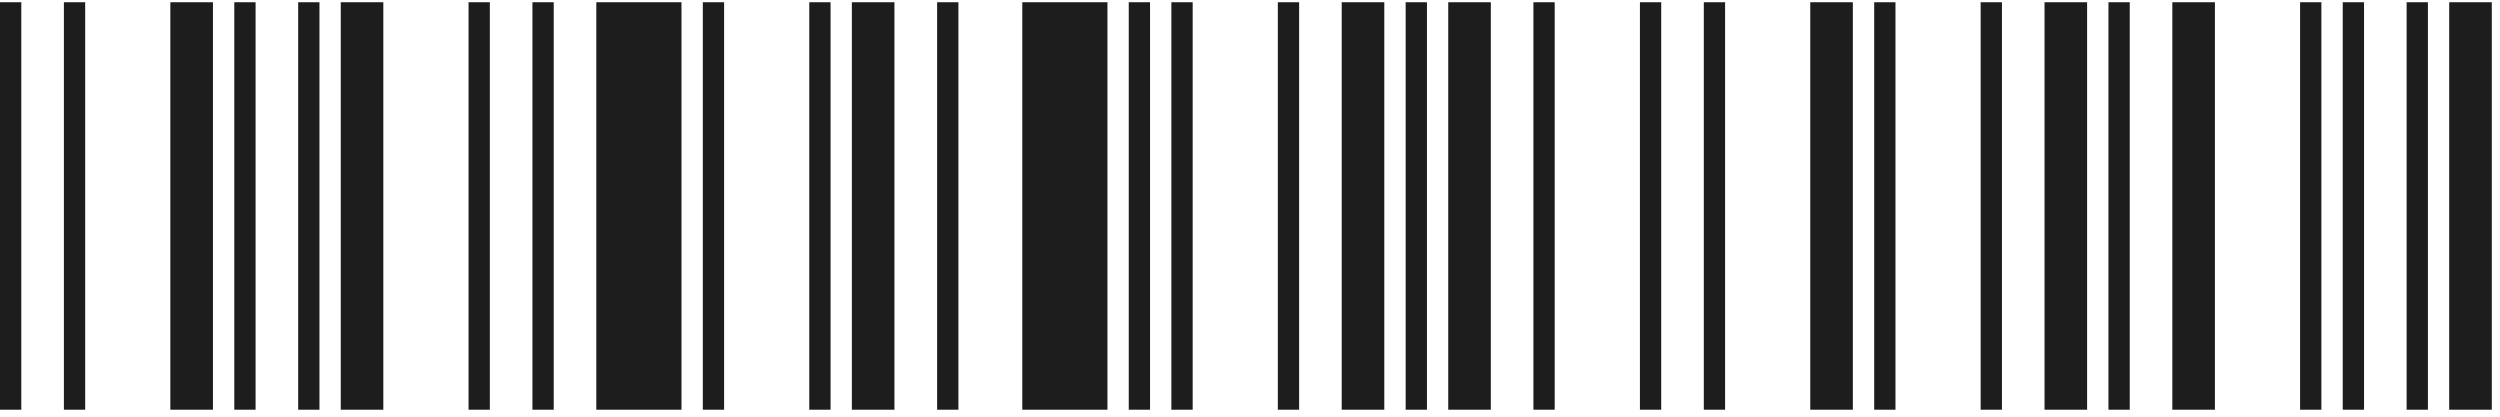
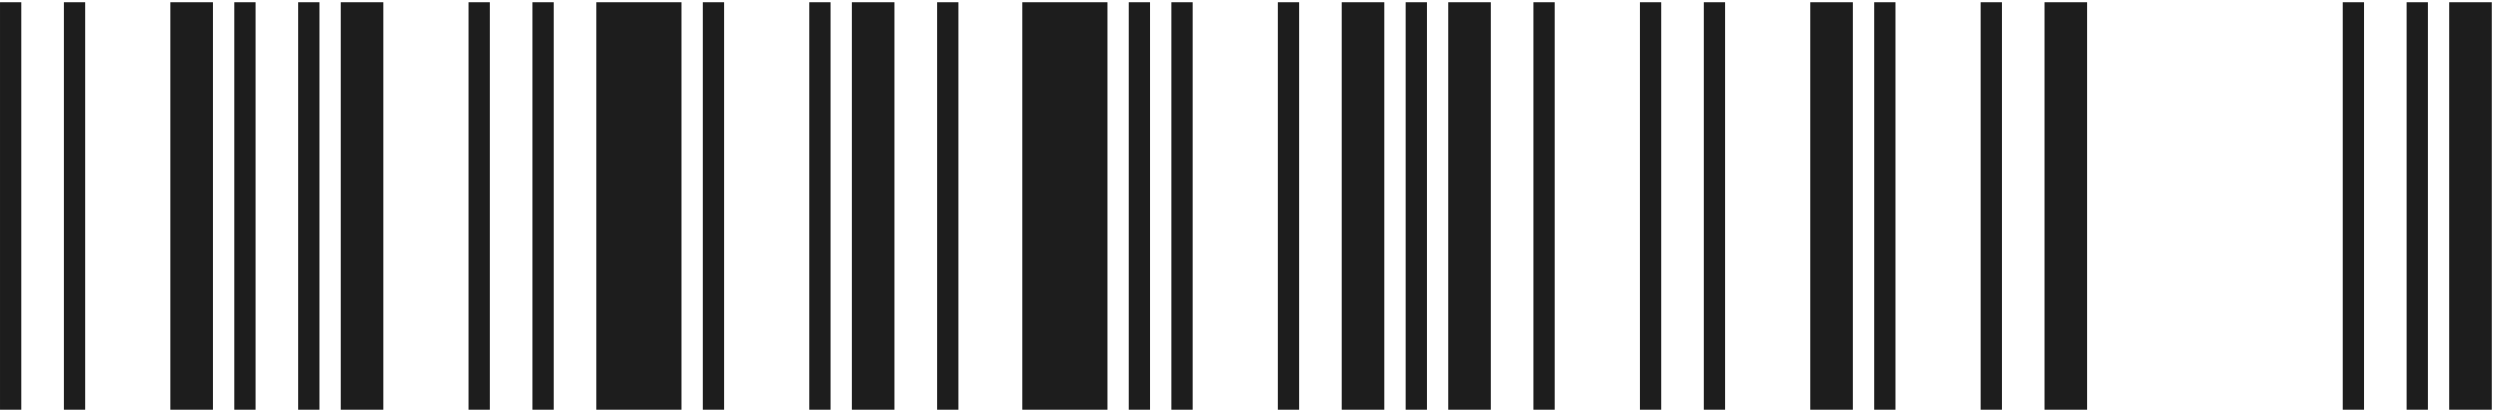
<svg xmlns="http://www.w3.org/2000/svg" width="210" height="35" viewBox="0 0 210 35" fill="none">
  <path d="M196.79 34.416L196.79 0.188L198.579 0.188L198.579 34.416L196.79 34.416ZM202.156 34.416L202.156 0.188L203.944 0.188L203.944 34.416L202.156 34.416ZM205.733 34.416L205.733 0.188L209.31 0.188L209.31 34.416L205.733 34.416Z" fill="#1D1D1D" />
-   <path d="M177.11 34.416L177.11 0.188L178.899 0.188L178.899 34.416L177.11 34.416ZM182.476 34.416L182.476 0.188L186.053 0.188L186.053 34.416L182.476 34.416ZM193.207 34.416L193.207 0.188L194.996 0.188L194.996 34.416L193.207 34.416Z" fill="#1D1D1D" />
  <path d="M157.432 34.416L157.432 0.188L159.22 0.188L159.22 34.416L157.432 34.416ZM166.374 34.416L166.374 0.188L168.163 0.188L168.163 34.416L166.374 34.416ZM171.74 34.416L171.74 0.188L175.317 0.188L175.317 34.416L171.74 34.416Z" fill="#1D1D1D" />
  <path d="M137.754 34.416L137.754 0.188L139.542 0.188L139.542 34.416L137.754 34.416ZM143.12 34.416L143.12 0.188L144.908 0.188L144.908 34.416L143.12 34.416ZM152.062 34.416L152.062 0.188L155.64 0.188L155.64 34.416L152.062 34.416Z" fill="#1D1D1D" />
  <path d="M118.075 34.416L118.075 0.188L119.864 0.188L119.864 34.416L118.075 34.416ZM121.652 34.416L121.652 0.188L125.229 0.188L125.229 34.416L121.652 34.416ZM128.807 34.416L128.807 0.188L130.595 0.188L130.595 34.416L128.807 34.416Z" fill="#1D1D1D" />
  <path d="M98.395 34.416L98.395 0.188L100.184 0.188L100.184 34.416L98.395 34.416ZM107.338 34.416L107.338 0.188L109.127 0.188L109.127 34.416L107.338 34.416ZM112.704 34.416L112.704 0.188L116.281 0.188L116.281 34.416L112.704 34.416Z" fill="#1D1D1D" />
  <path d="M78.718 34.416L78.718 0.188L80.506 0.188L80.506 34.416L78.718 34.416ZM85.872 34.416L85.872 0.188L93.026 0.188L93.026 34.416L85.872 34.416ZM94.815 34.416L94.815 0.188L96.603 0.188L96.603 34.416L94.815 34.416Z" fill="#1D1D1D" />
  <path d="M59.036 34.416L59.036 0.188L60.825 0.188L60.825 34.416L59.036 34.416ZM67.979 34.416L67.979 0.188L69.767 0.188L69.767 34.416L67.979 34.416ZM71.556 34.416L71.556 0.188L75.133 0.188L75.133 34.416L71.556 34.416Z" fill="#1D1D1D" />
  <path d="M39.358 34.416L39.358 0.188L41.147 0.188L41.147 34.416L39.358 34.416ZM44.724 34.416L44.724 0.188L46.513 0.188L46.513 34.416L44.724 34.416ZM50.09 34.416L50.09 0.188L57.244 0.188L57.244 34.416L50.09 34.416Z" fill="#1D1D1D" />
  <path d="M19.681 34.416L19.681 0.188L21.469 0.188L21.469 34.416L19.681 34.416ZM25.046 34.416L25.046 0.188L26.835 0.188L26.835 34.416L25.046 34.416ZM28.623 34.416L28.623 0.188L32.2 0.188L32.2 34.416L28.623 34.416Z" fill="#1D1D1D" />
  <path d="M0.001 34.416L0.001 0.188L1.789 0.188L1.789 34.416L0.001 34.416ZM5.367 34.416L5.367 0.188L7.155 0.188L7.155 34.416L5.367 34.416ZM14.309 34.416L14.309 0.188L17.887 0.188L17.887 34.416L14.309 34.416Z" fill="#1D1D1D" />
</svg>